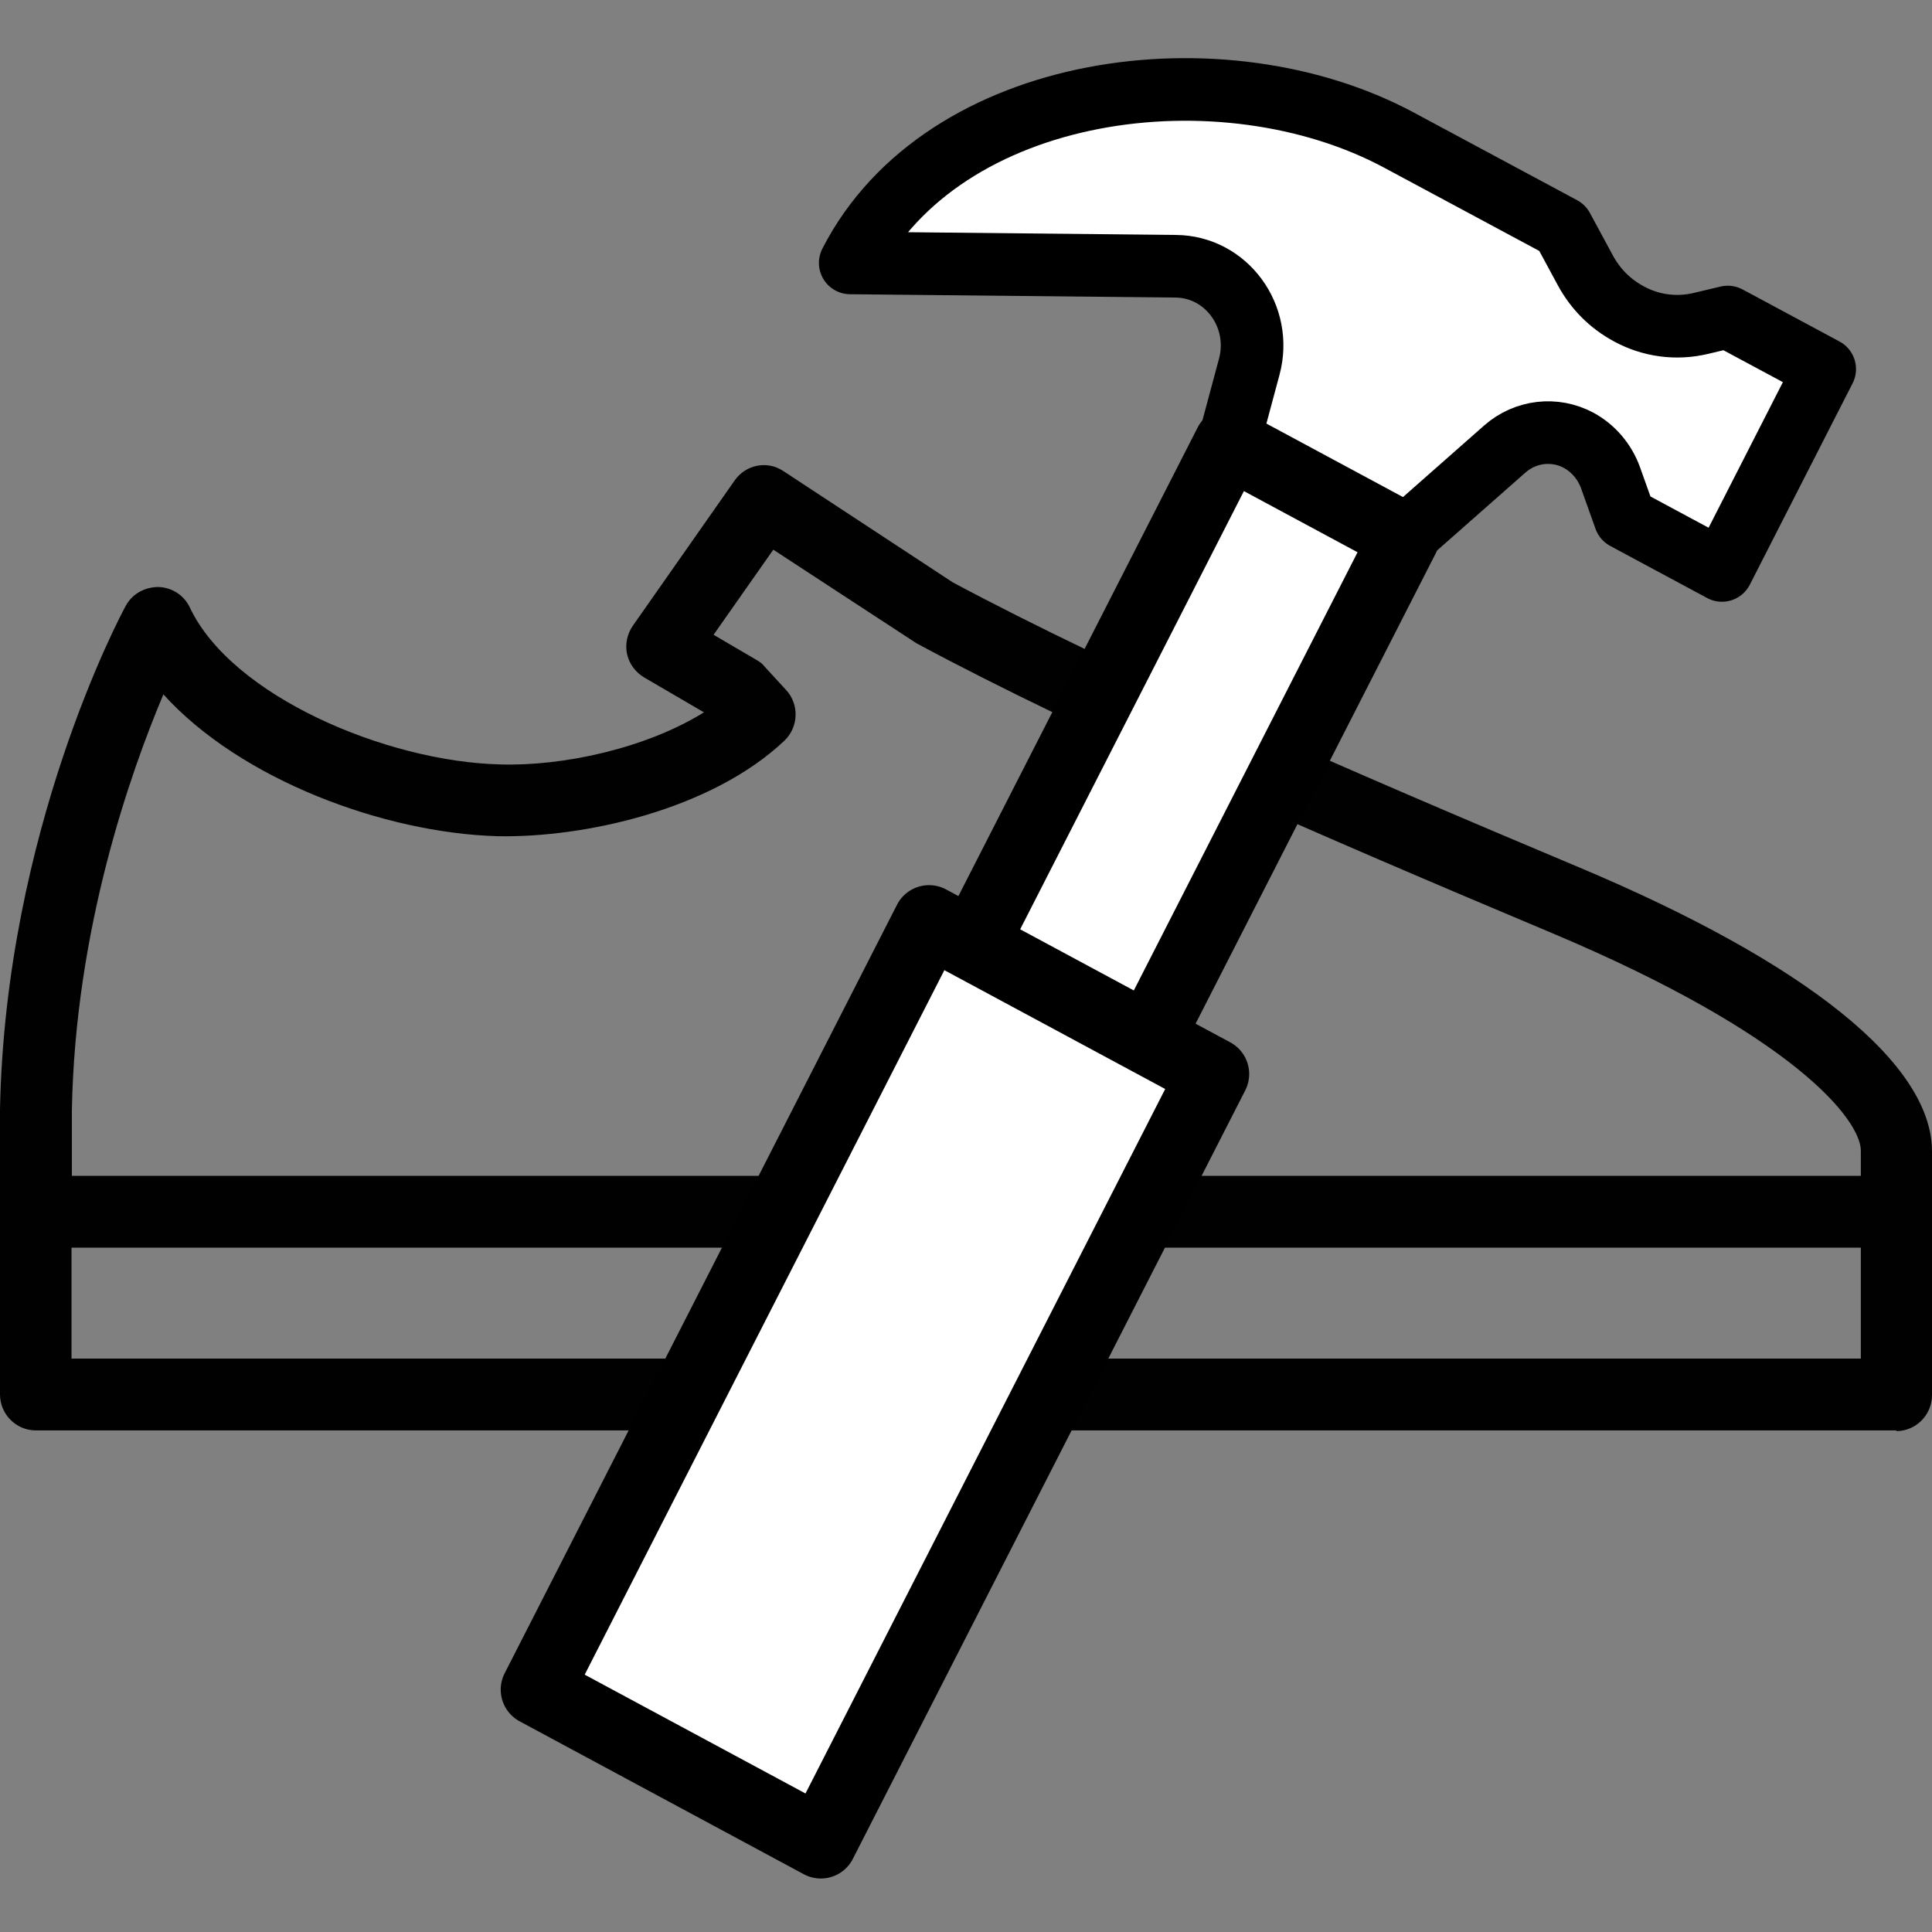
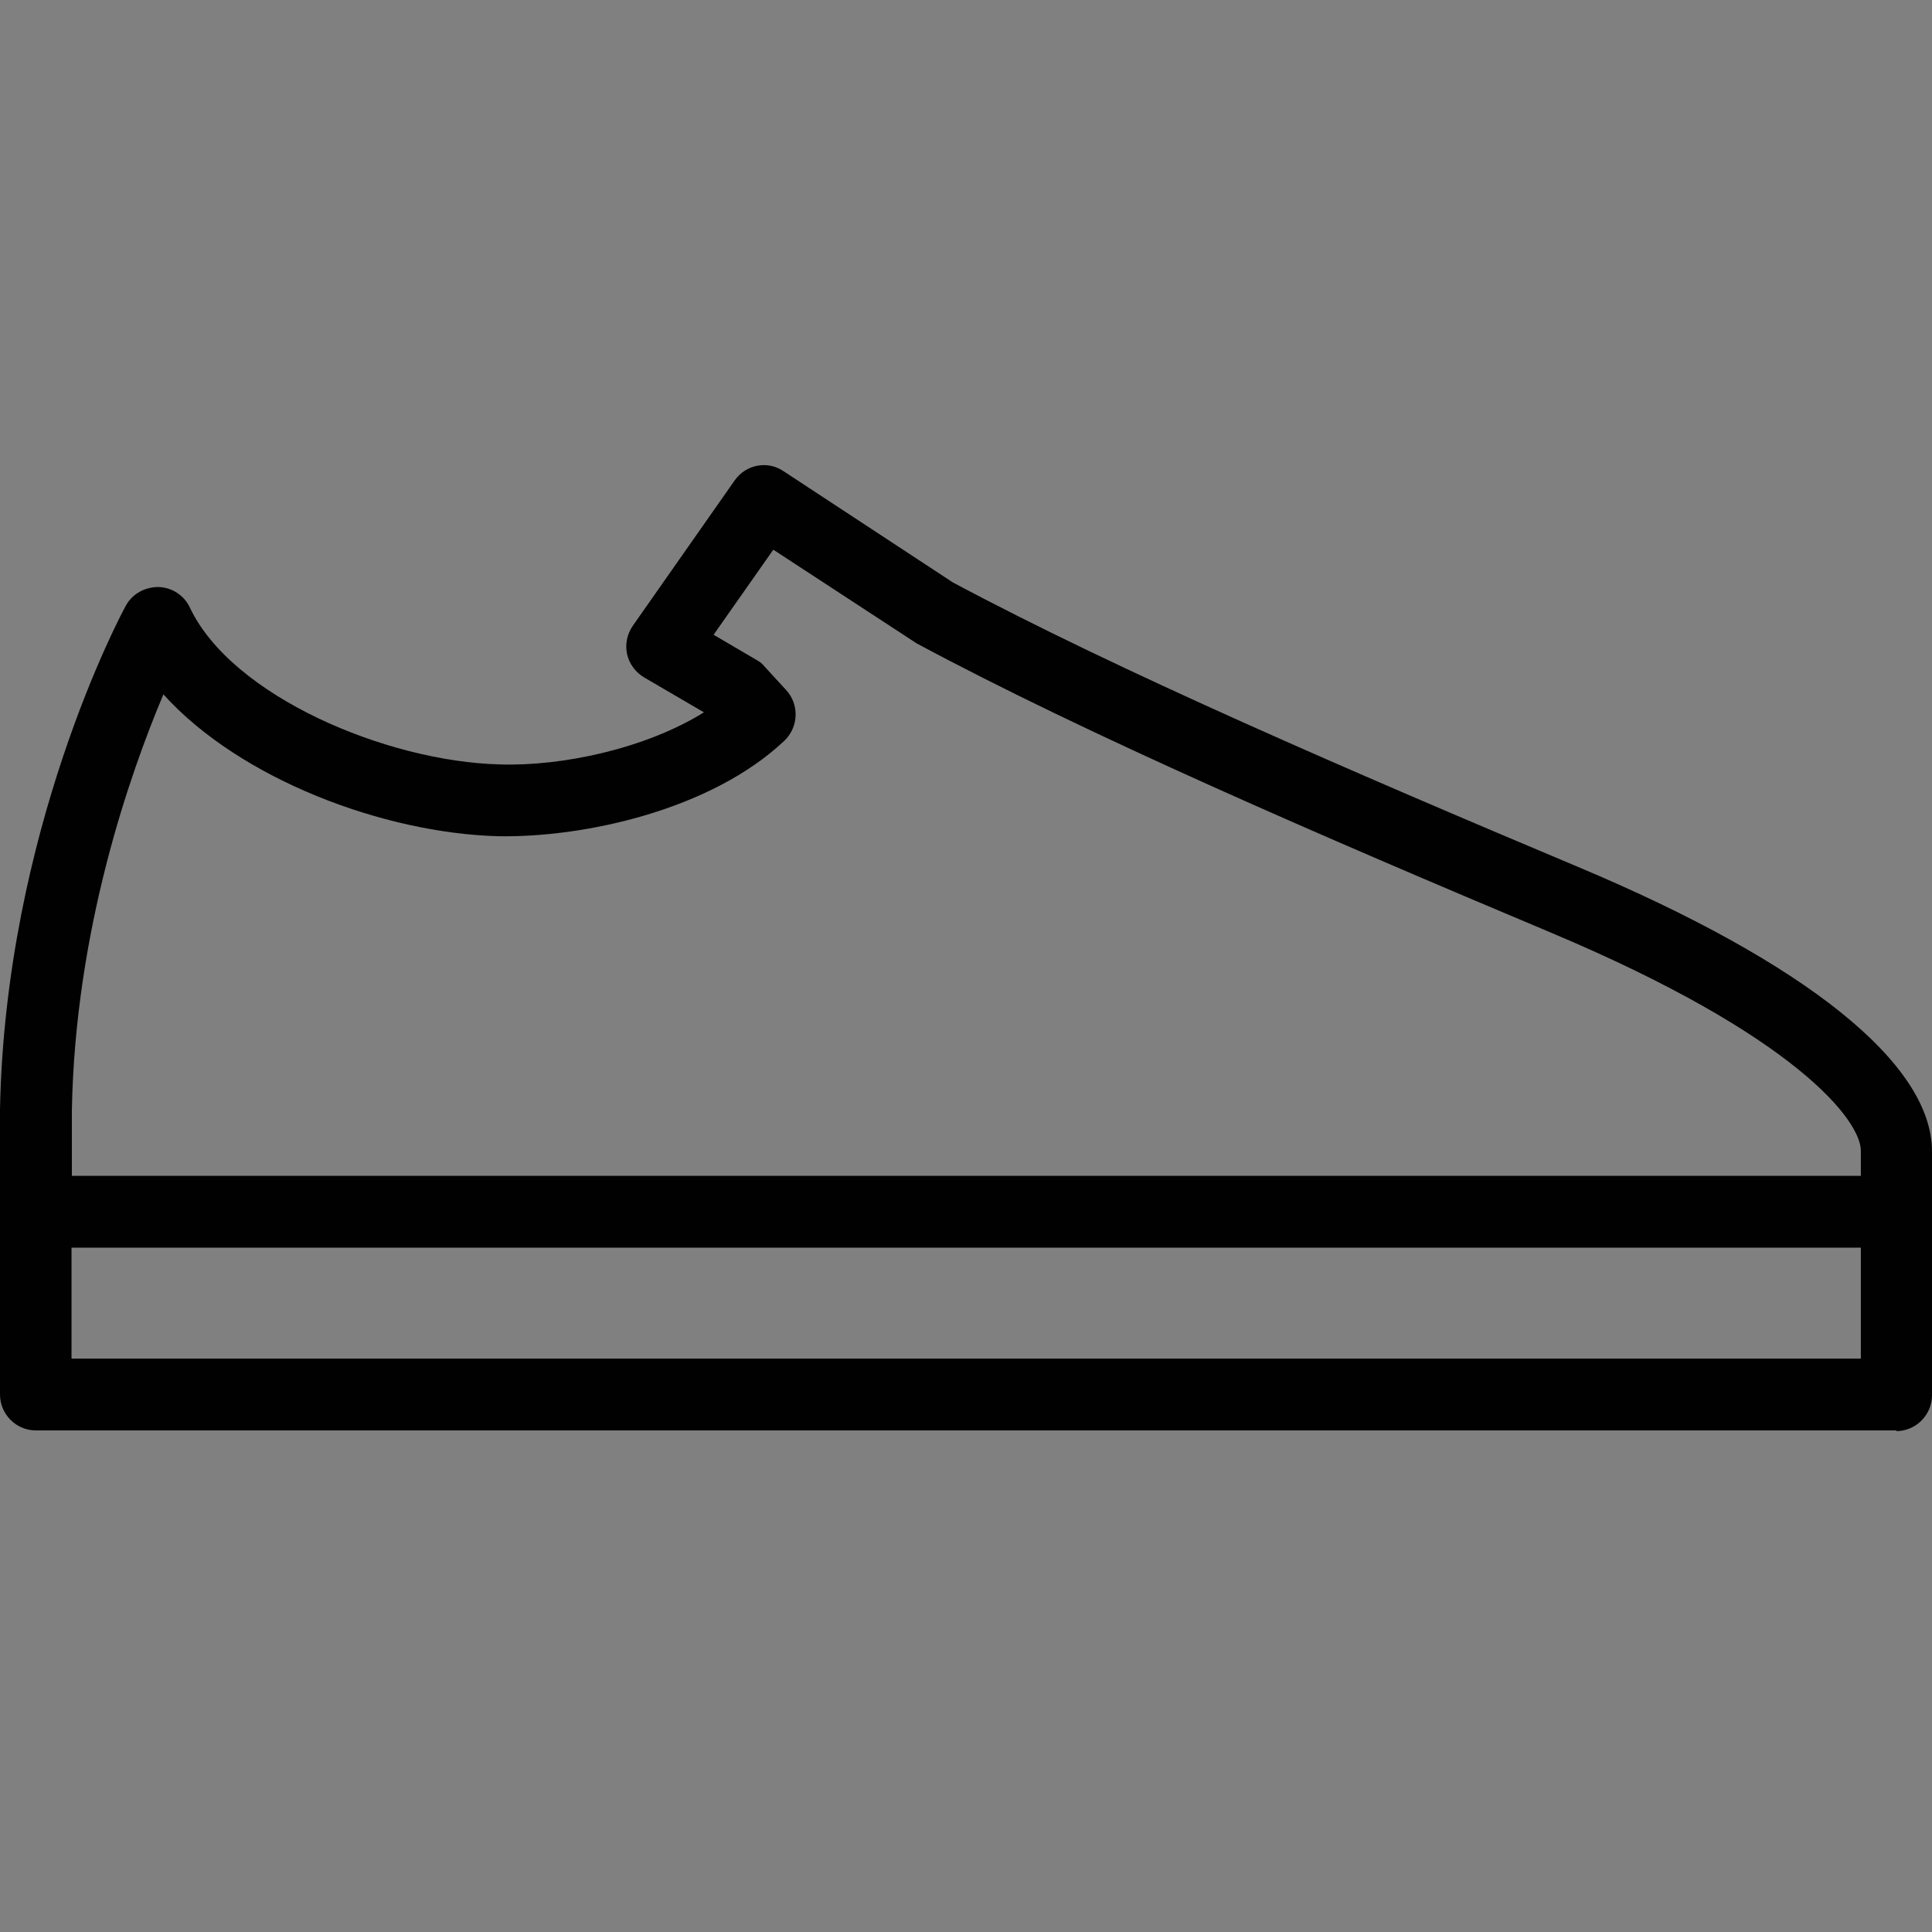
<svg xmlns="http://www.w3.org/2000/svg" width="54" height="54" viewBox="0 0 54 54" fill="none">
  <rect x="0" y="0" width="54" height="54" fill="#808080" stroke="none" />
  <path d="M53.011 39.98H0.999C0.45 39.98 0 39.528 0 38.976V31.029V31.009C0.15 23.231 3.377 17.18 3.517 16.929C3.697 16.598 4.047 16.407 4.427 16.407C4.806 16.418 5.146 16.638 5.306 16.98C6.475 19.458 10.802 21.285 13.96 21.365C15.708 21.425 18.047 20.923 19.675 19.91L18.007 18.936C17.767 18.796 17.587 18.555 17.527 18.284C17.467 18.013 17.527 17.722 17.687 17.491L20.535 13.427C20.845 12.986 21.444 12.865 21.894 13.166L26.63 16.277C31.247 18.746 37.772 21.566 44.117 24.235C50.493 26.914 54 29.734 54 32.183V38.996C54 39.548 53.55 40 53.001 40L53.011 39.98ZM1.999 37.973H52.011V34.872H1.999V37.973ZM1.999 32.865H52.011V32.163C52.011 31.32 50.203 28.951 43.358 26.071C36.963 23.382 30.387 20.542 25.621 17.983L21.614 15.364L19.945 17.742L21.144 18.445C21.234 18.495 21.314 18.555 21.374 18.635L21.974 19.288C22.343 19.689 22.323 20.321 21.924 20.703C19.875 22.639 16.318 23.422 13.9 23.372C10.742 23.282 6.725 21.796 4.567 19.408C3.637 21.616 2.098 25.981 2.009 31.039V32.865H1.999Z" fill="#010101" />
-   <path d="M39.252 15.026L42.06 12.55C42.638 12.041 43.46 11.948 44.128 12.309C44.535 12.532 44.851 12.903 45.013 13.348L45.42 14.488L48.129 15.944L51.001 10.316L48.292 8.861L47.551 9.037C46.865 9.204 46.142 9.111 45.519 8.768C45.004 8.49 44.589 8.073 44.309 7.553L43.668 6.367L39.107 3.919C34.176 1.268 26.355 2.288 23.764 7.349L32.858 7.442C34.276 7.451 35.296 8.842 34.917 10.251L34.339 12.402" fill="white" />
-   <path d="M39.252 15.026L42.06 12.55C42.638 12.041 43.46 11.948 44.128 12.309C44.535 12.532 44.851 12.903 45.013 13.348L45.42 14.488L48.129 15.944L51.001 10.316L48.292 8.861L47.551 9.037C46.865 9.204 46.142 9.111 45.519 8.768C45.004 8.49 44.589 8.073 44.309 7.553L43.668 6.367L39.107 3.919C34.176 1.268 26.355 2.288 23.764 7.349L32.858 7.442C34.276 7.451 35.296 8.842 34.917 10.251L34.339 12.402" stroke="black" stroke-width="1.75" stroke-linecap="round" stroke-linejoin="round" />
-   <path d="M39.253 15.027L34.35 12.389L26.313 28.13L31.216 30.768L39.253 15.027Z" fill="white" stroke="black" stroke-width="1.96" stroke-linecap="round" stroke-linejoin="round" />
-   <path d="M33.91 30.019L25.967 25.745L15 47.226L22.942 51.5L33.91 30.019Z" fill="white" stroke="black" stroke-width="2.01" stroke-linecap="round" stroke-linejoin="round" />
</svg>